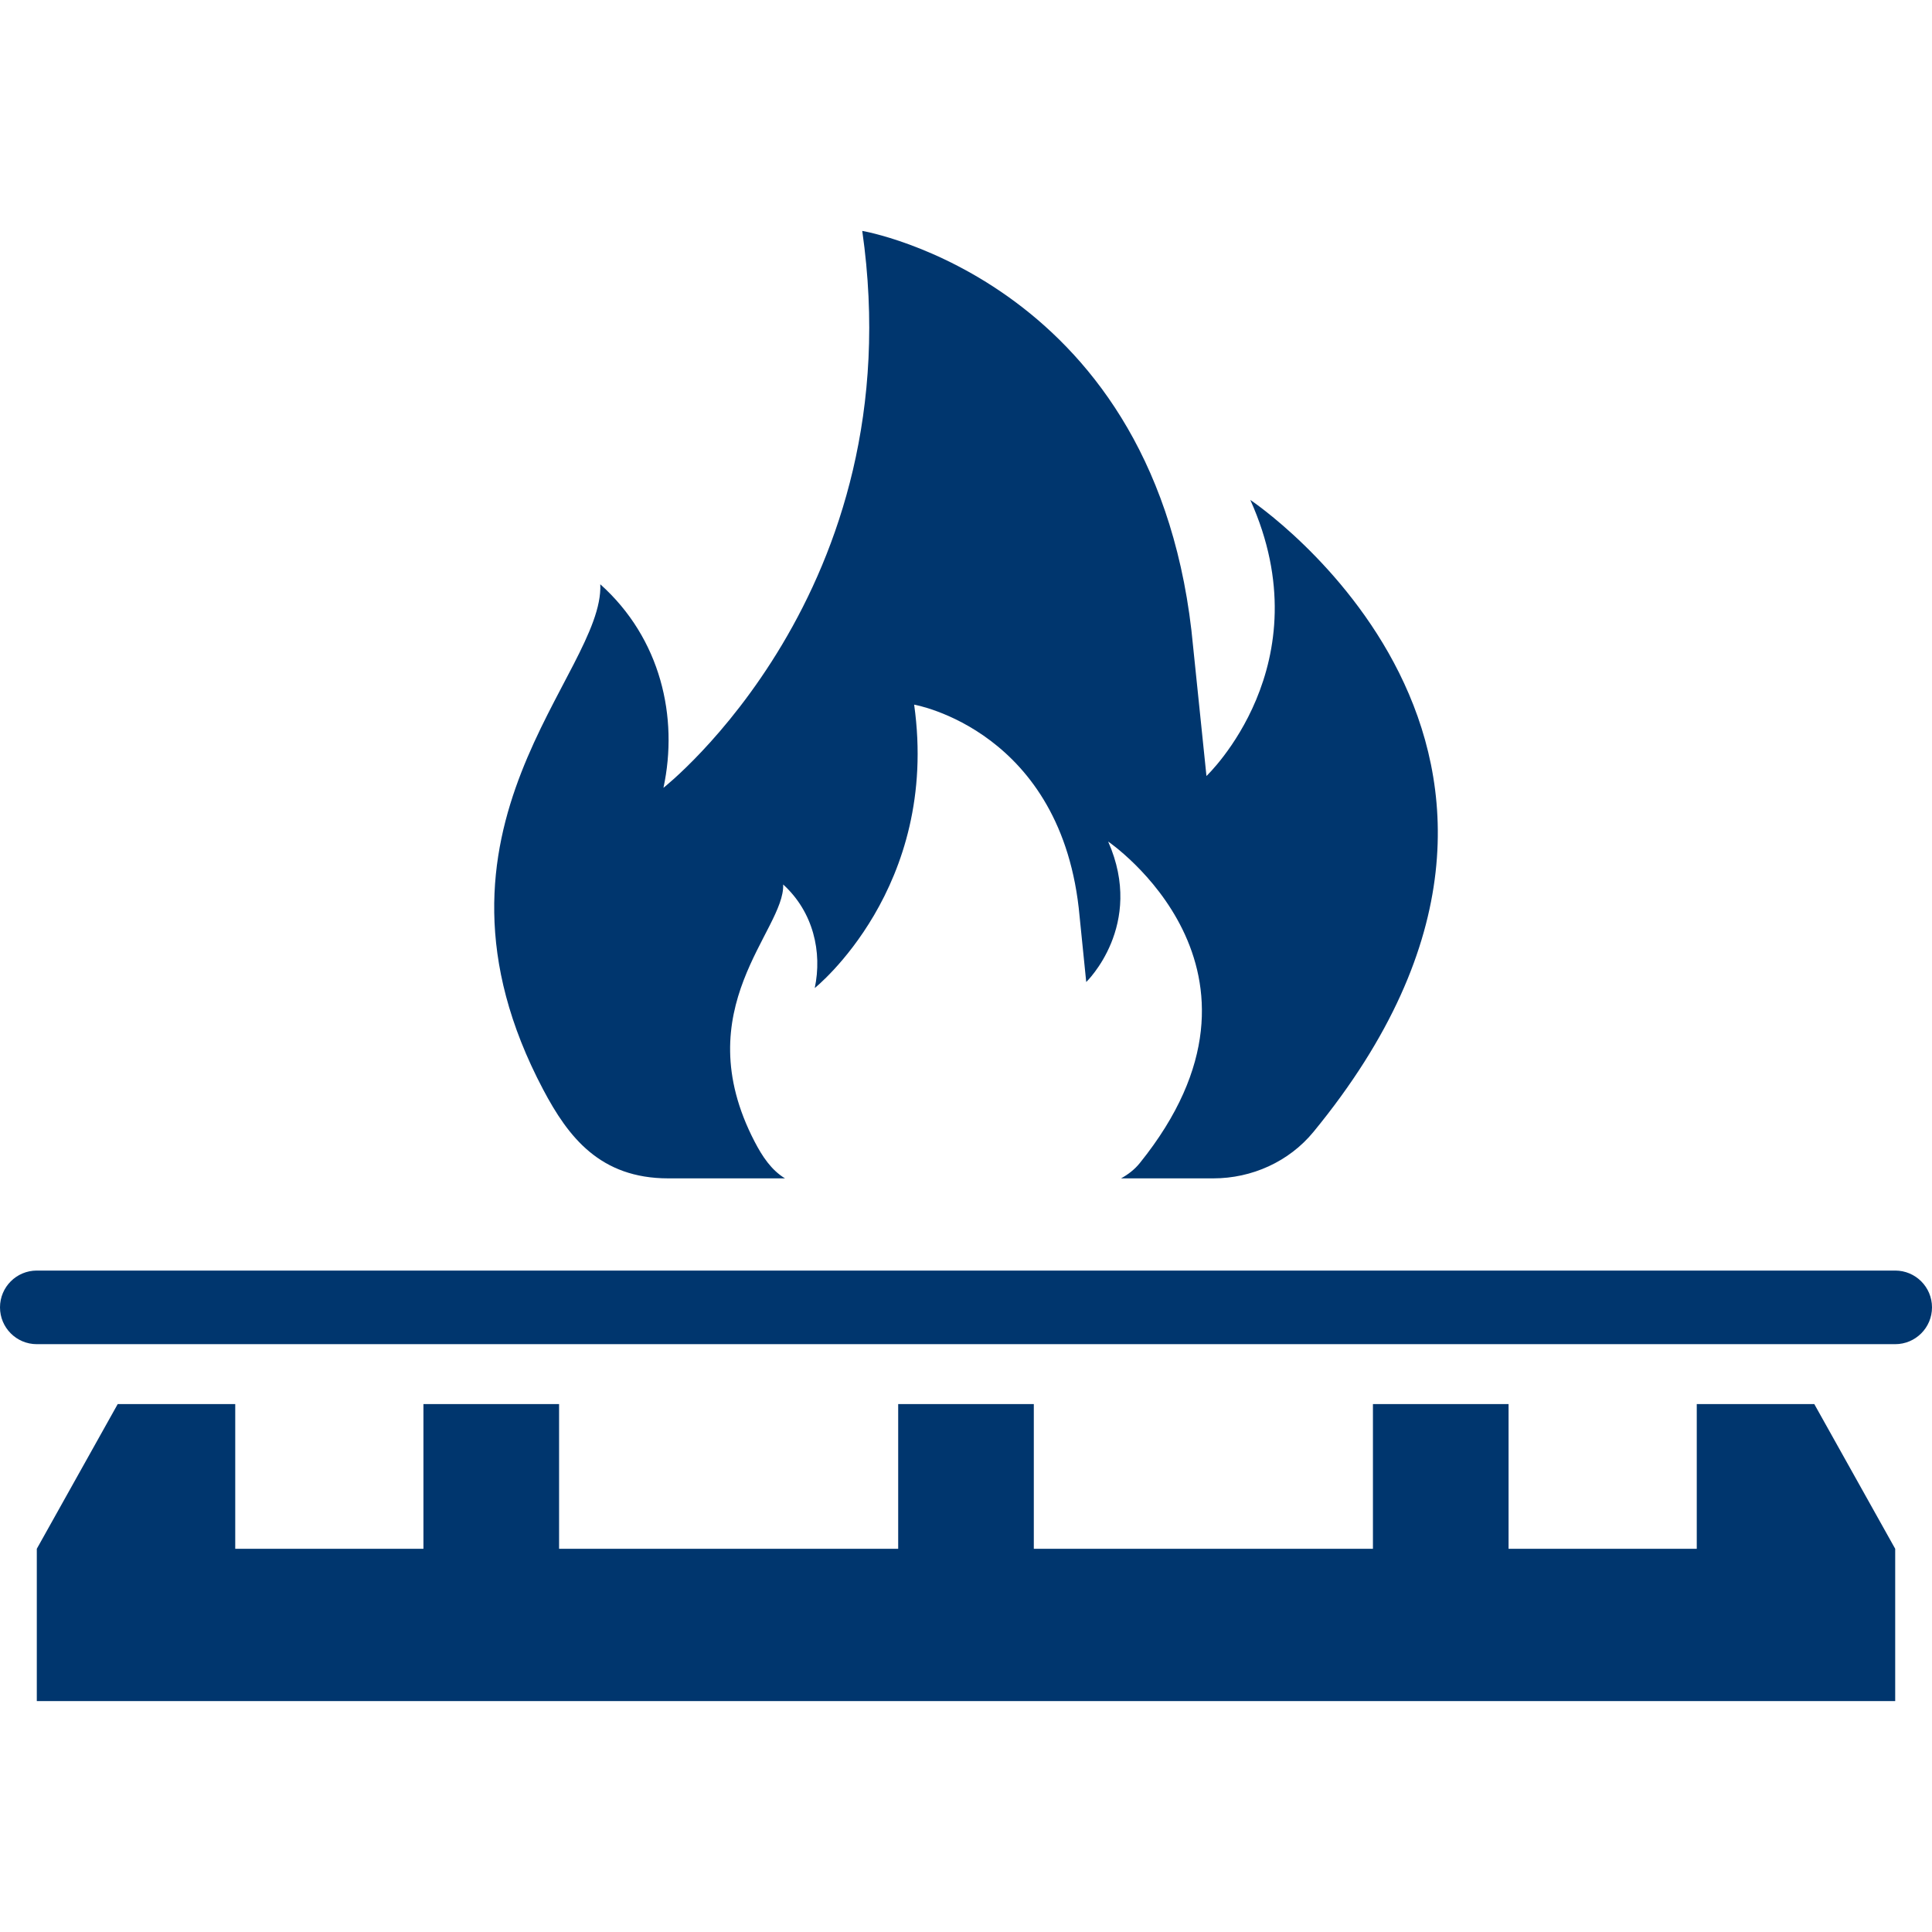
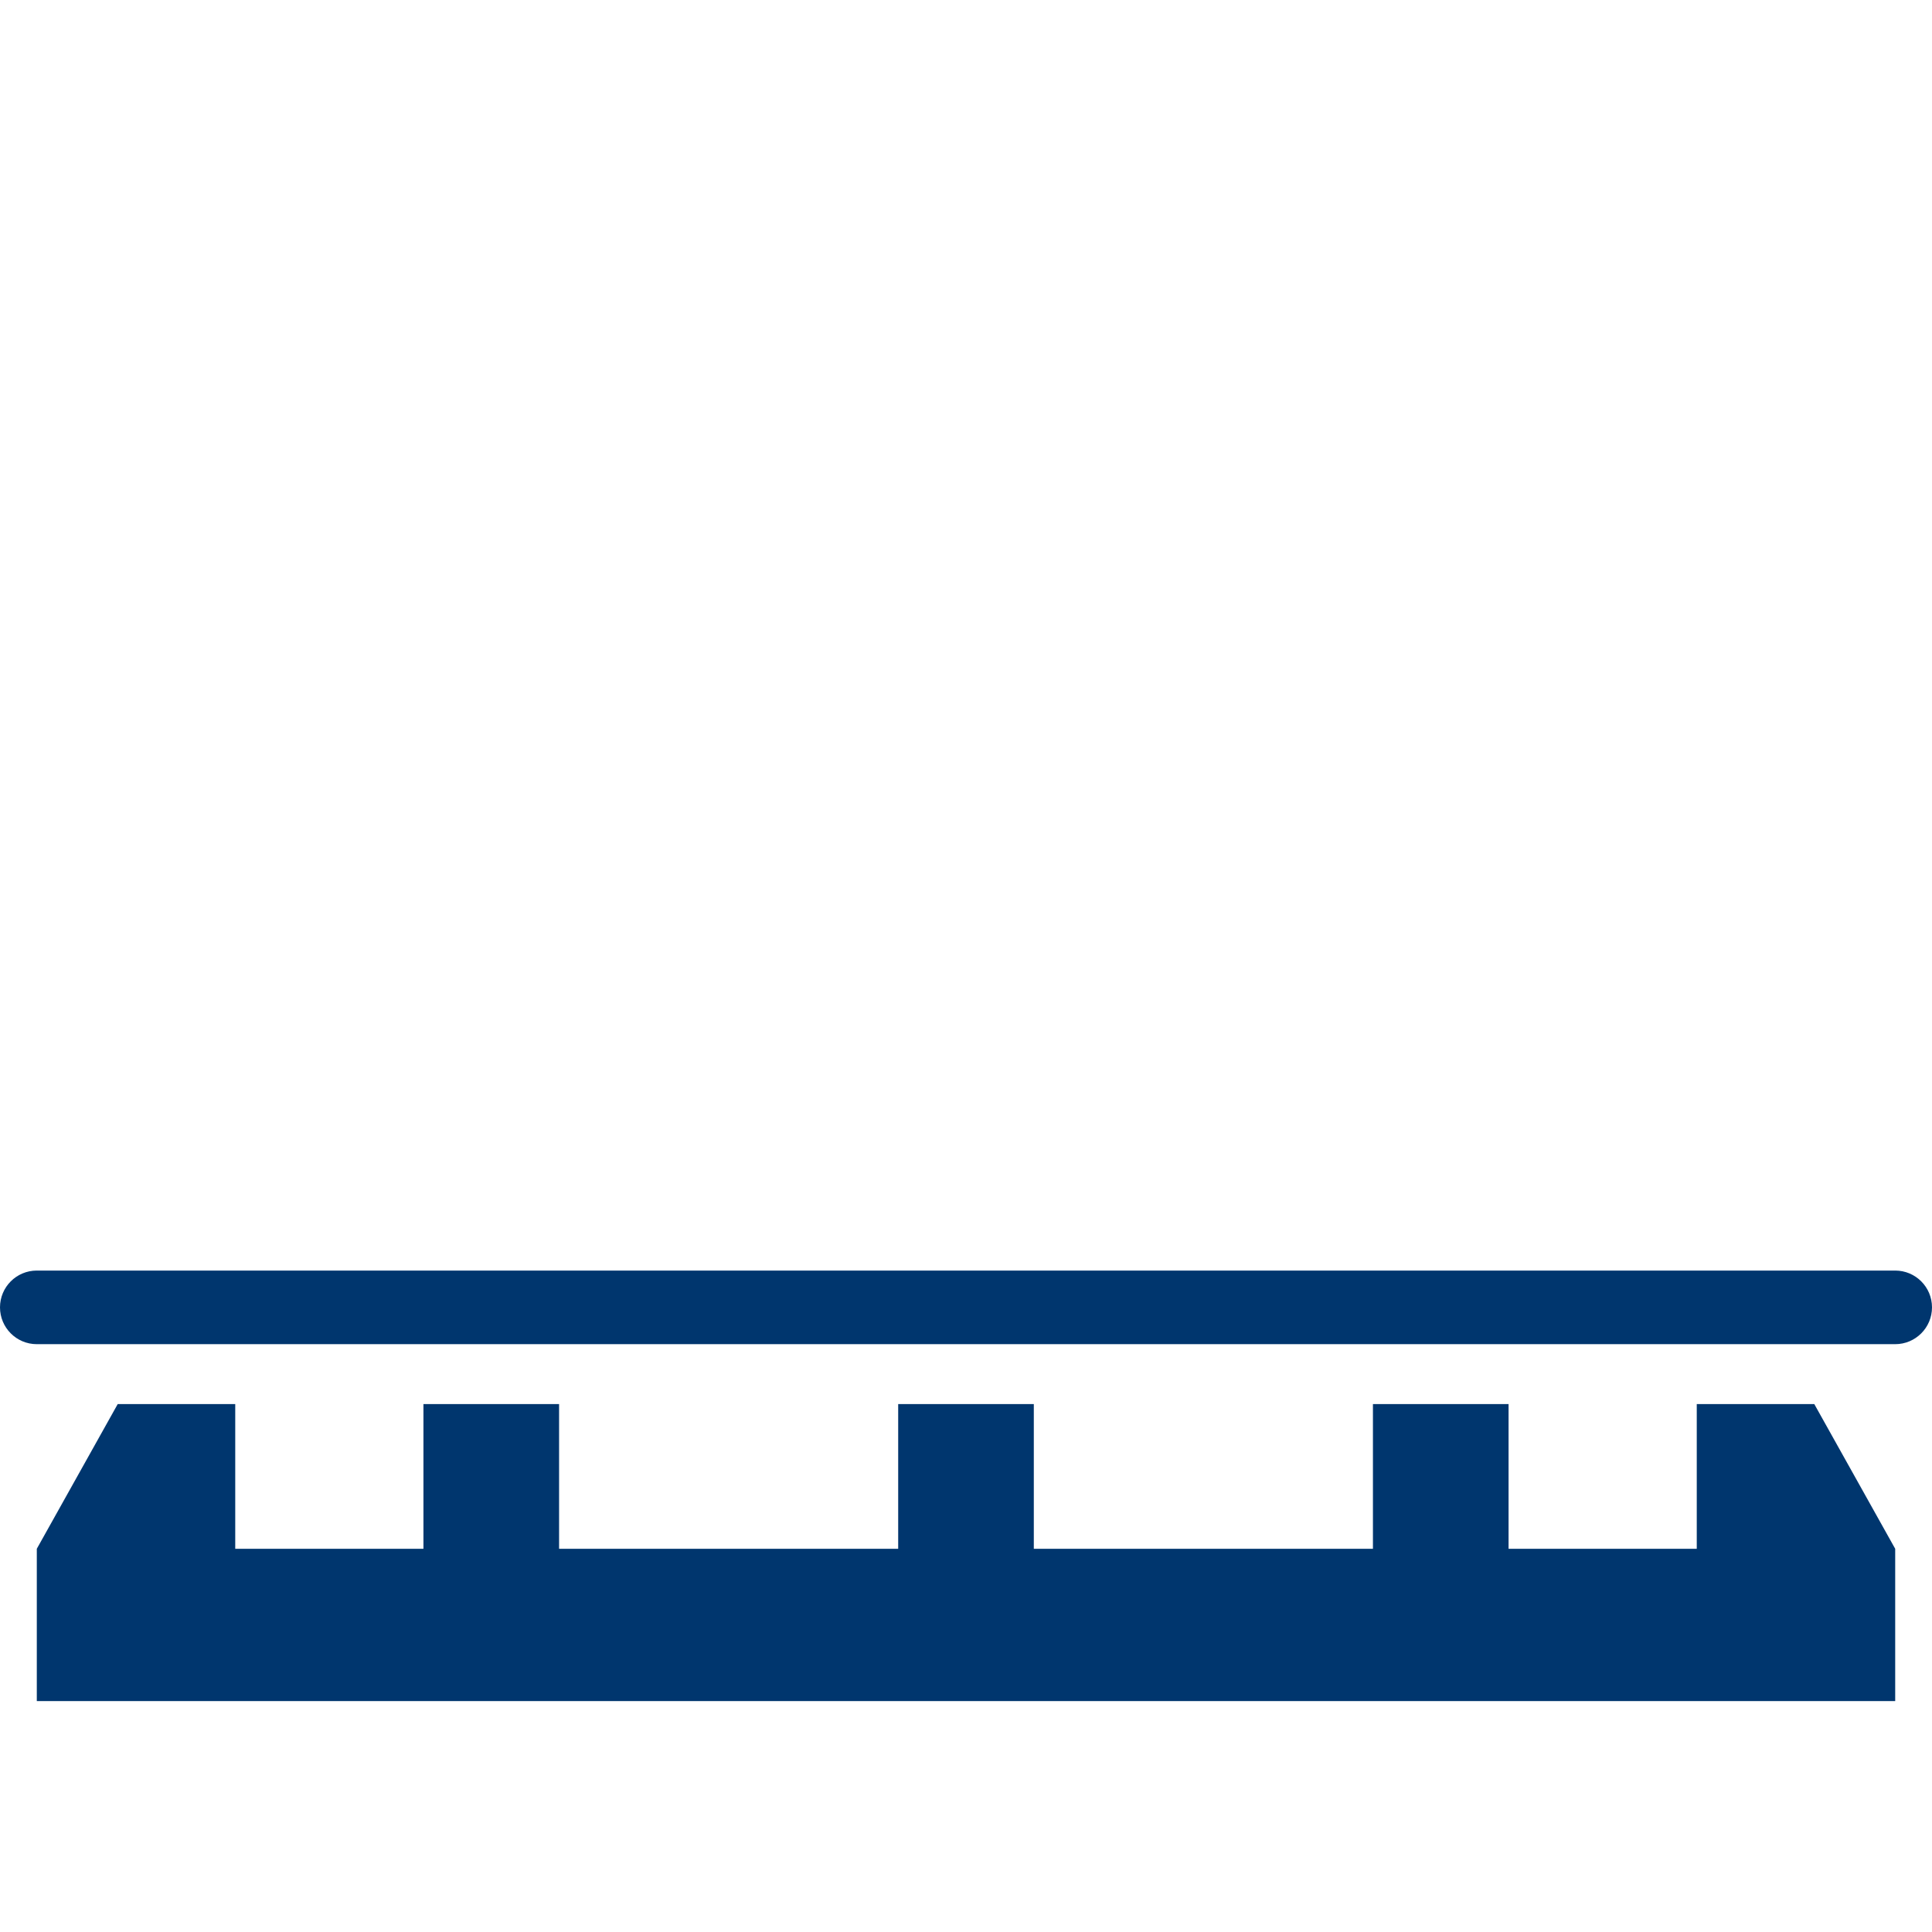
<svg xmlns="http://www.w3.org/2000/svg" id="Layer_1" viewBox="0 0 100 100">
  <defs>
    <style>
      .cls-1 {
        fill: #00366e;
      }
    </style>
  </defs>
  <polygon class="cls-1" points="87.824 72.676 87.824 80.165 78.083 80.165 78.083 72.676 71.063 72.676 71.063 80.165 53.51 80.165 53.51 72.676 46.49 72.676 46.49 80.165 28.938 80.165 28.938 72.676 21.917 72.676 21.917 80.165 12.176 80.165 12.176 72.676 6.092 72.676 1.905 80.165 1.905 84.107 1.905 88.049 98.095 88.049 98.095 84.107 98.095 80.165 93.908 72.676 87.824 72.676" />
  <path class="cls-1" d="M98.095,65.764H1.905c-1.053,0-1.905.853-1.905,1.905s.852,1.905,1.905,1.905h96.19c1.053,0,1.905-.853,1.905-1.905s-.852-1.905-1.905-1.905Z" />
-   <path class="cls-1" d="M34.592,60.992h6.039c-.708-.431-1.174-1.135-1.572-1.901-3.586-6.904,1.58-10.935,1.477-13.311,1.565,1.425,2.029,3.503,1.635,5.361,0,0,6.478-5.176,5.145-14.669,0,0,7.702,1.329,8.564,10.968l.343,3.389s3.052-2.933,1.135-7.271c0,0,9.729,6.607,1.636,16.644-.268.333-.604.589-.969.79h4.775c1.997,0,3.92-.864,5.187-2.408,16.187-19.725-3.271-32.708-3.271-32.708,3.834,8.524-2.27,14.289-2.27,14.289l-.687-6.66c-1.725-18.942-17.129-21.554-17.129-21.554,2.667,18.655-10.29,28.826-10.29,28.826.788-3.65-.138-7.735-3.269-10.535.207,4.668-10.126,12.59-2.954,26.158,1.295,2.45,2.94,4.592,6.475,4.592Z" />
</svg>